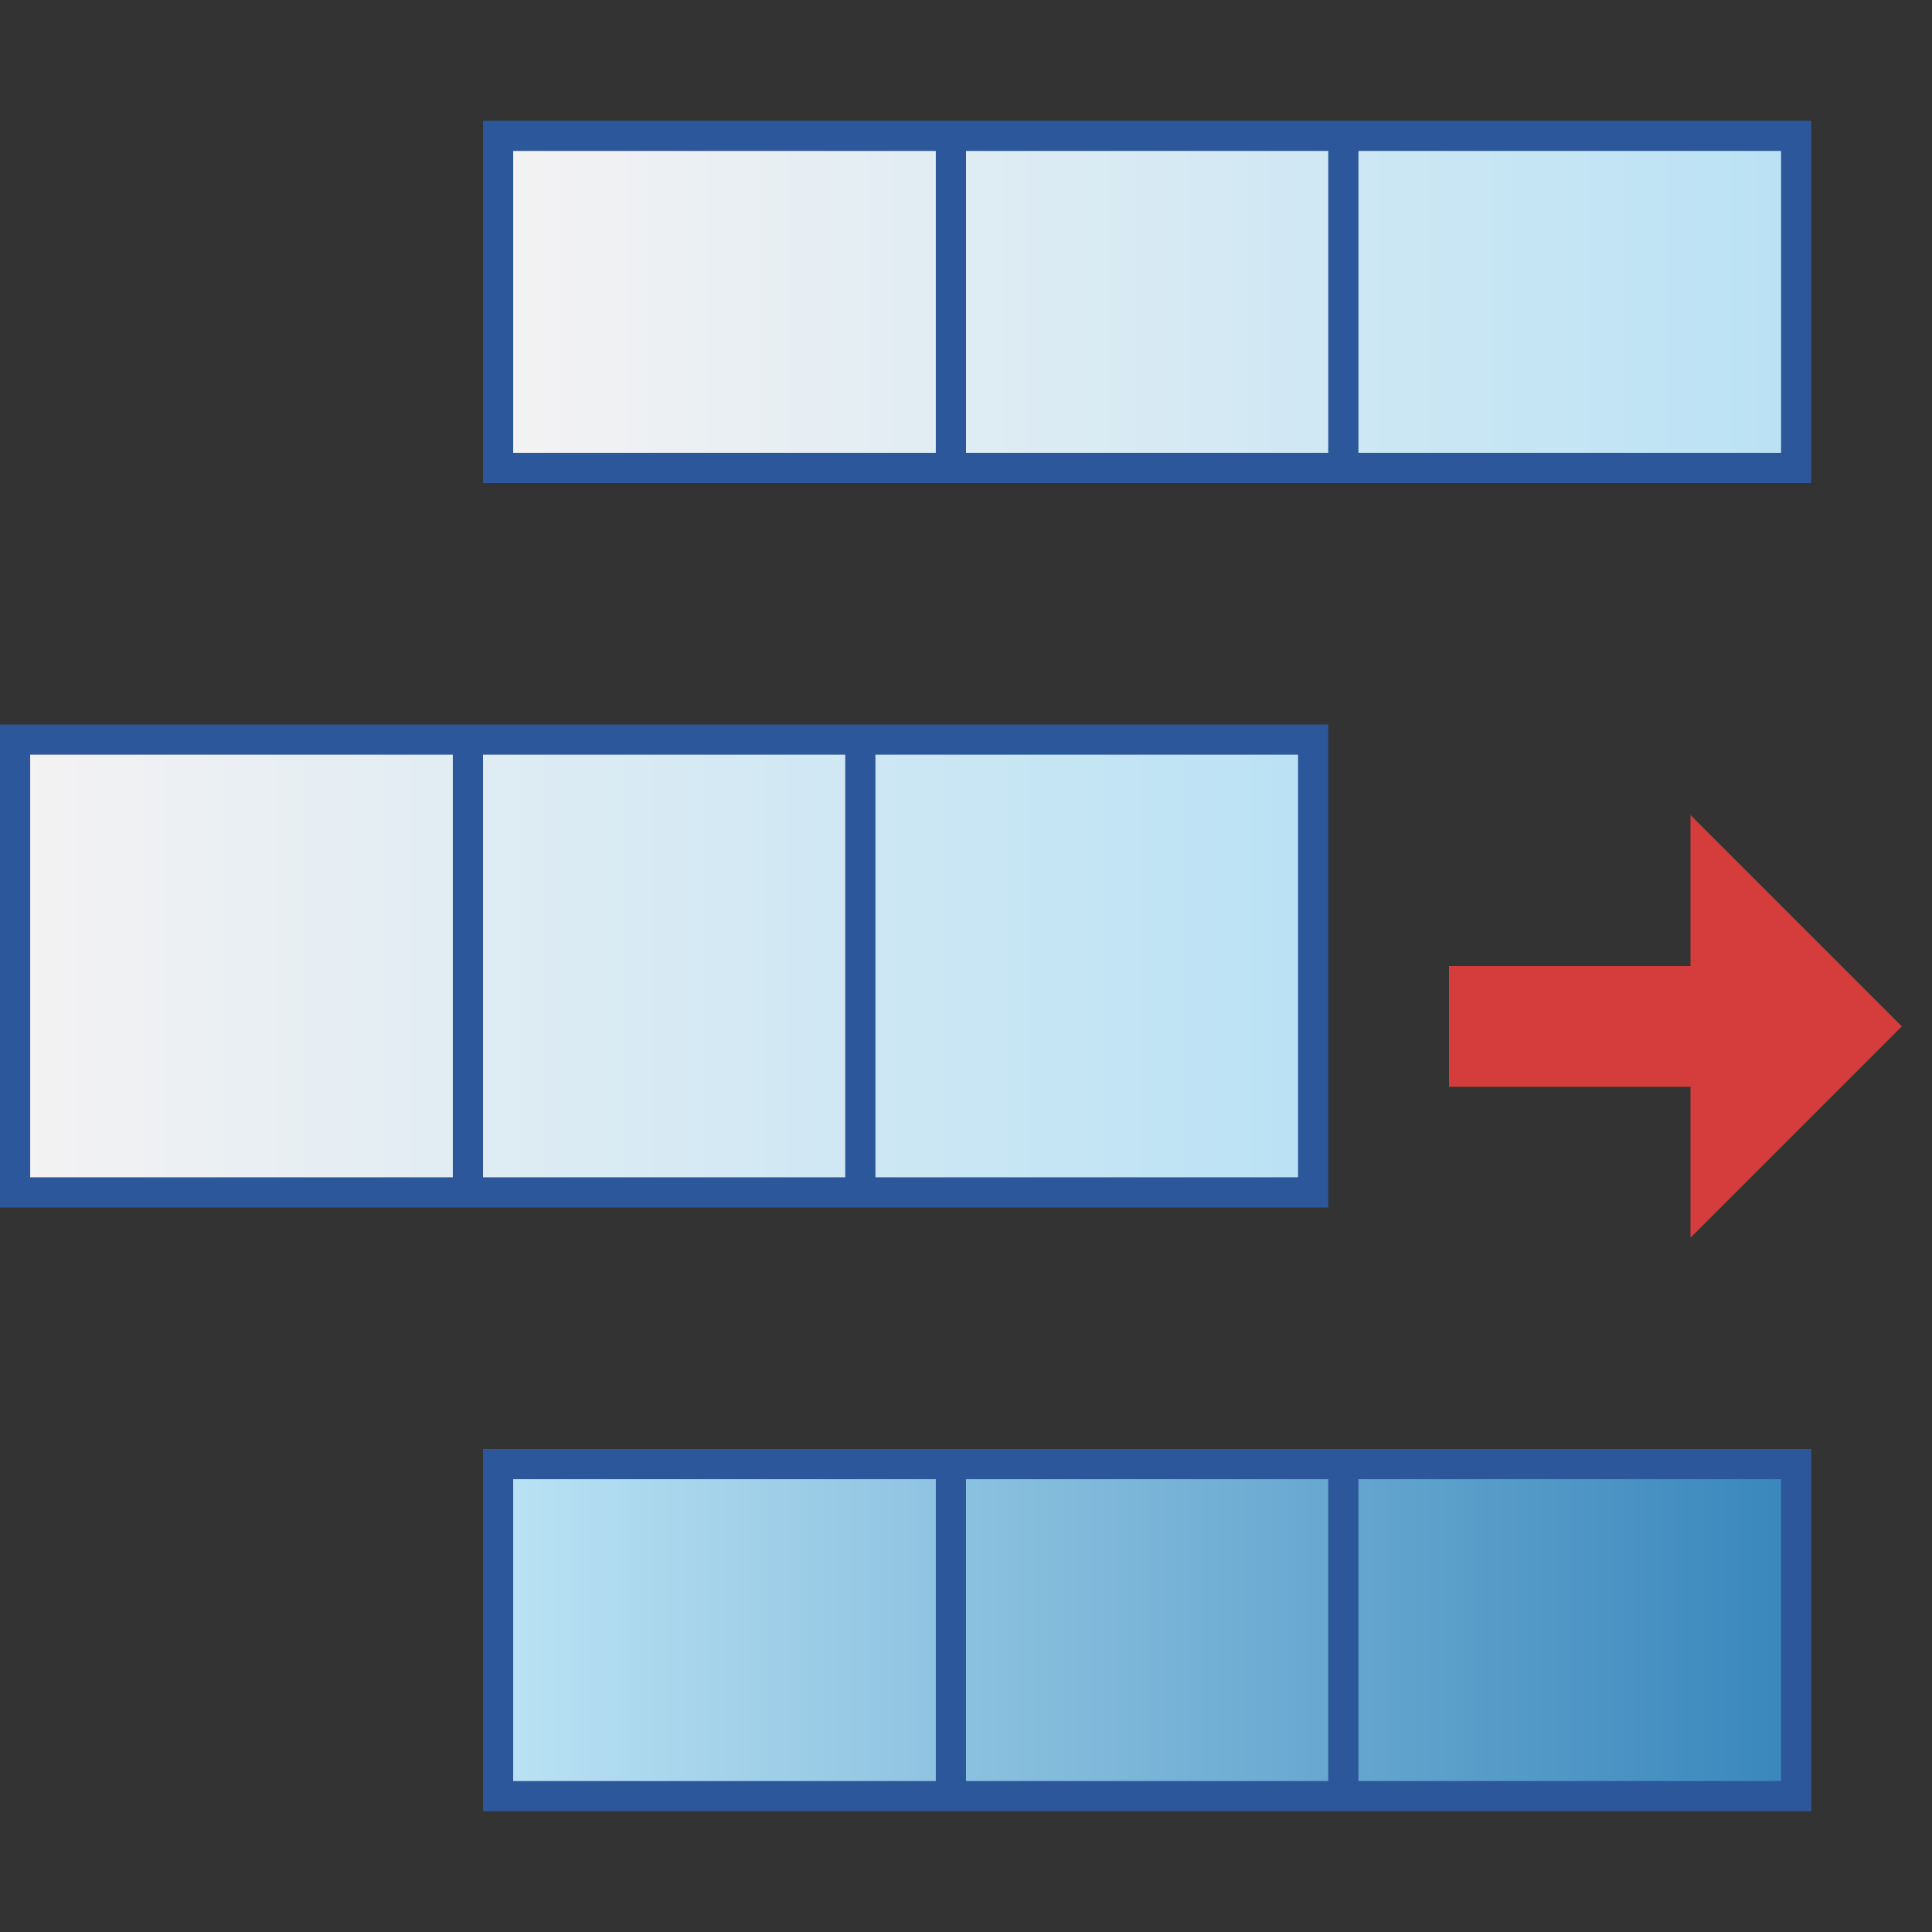
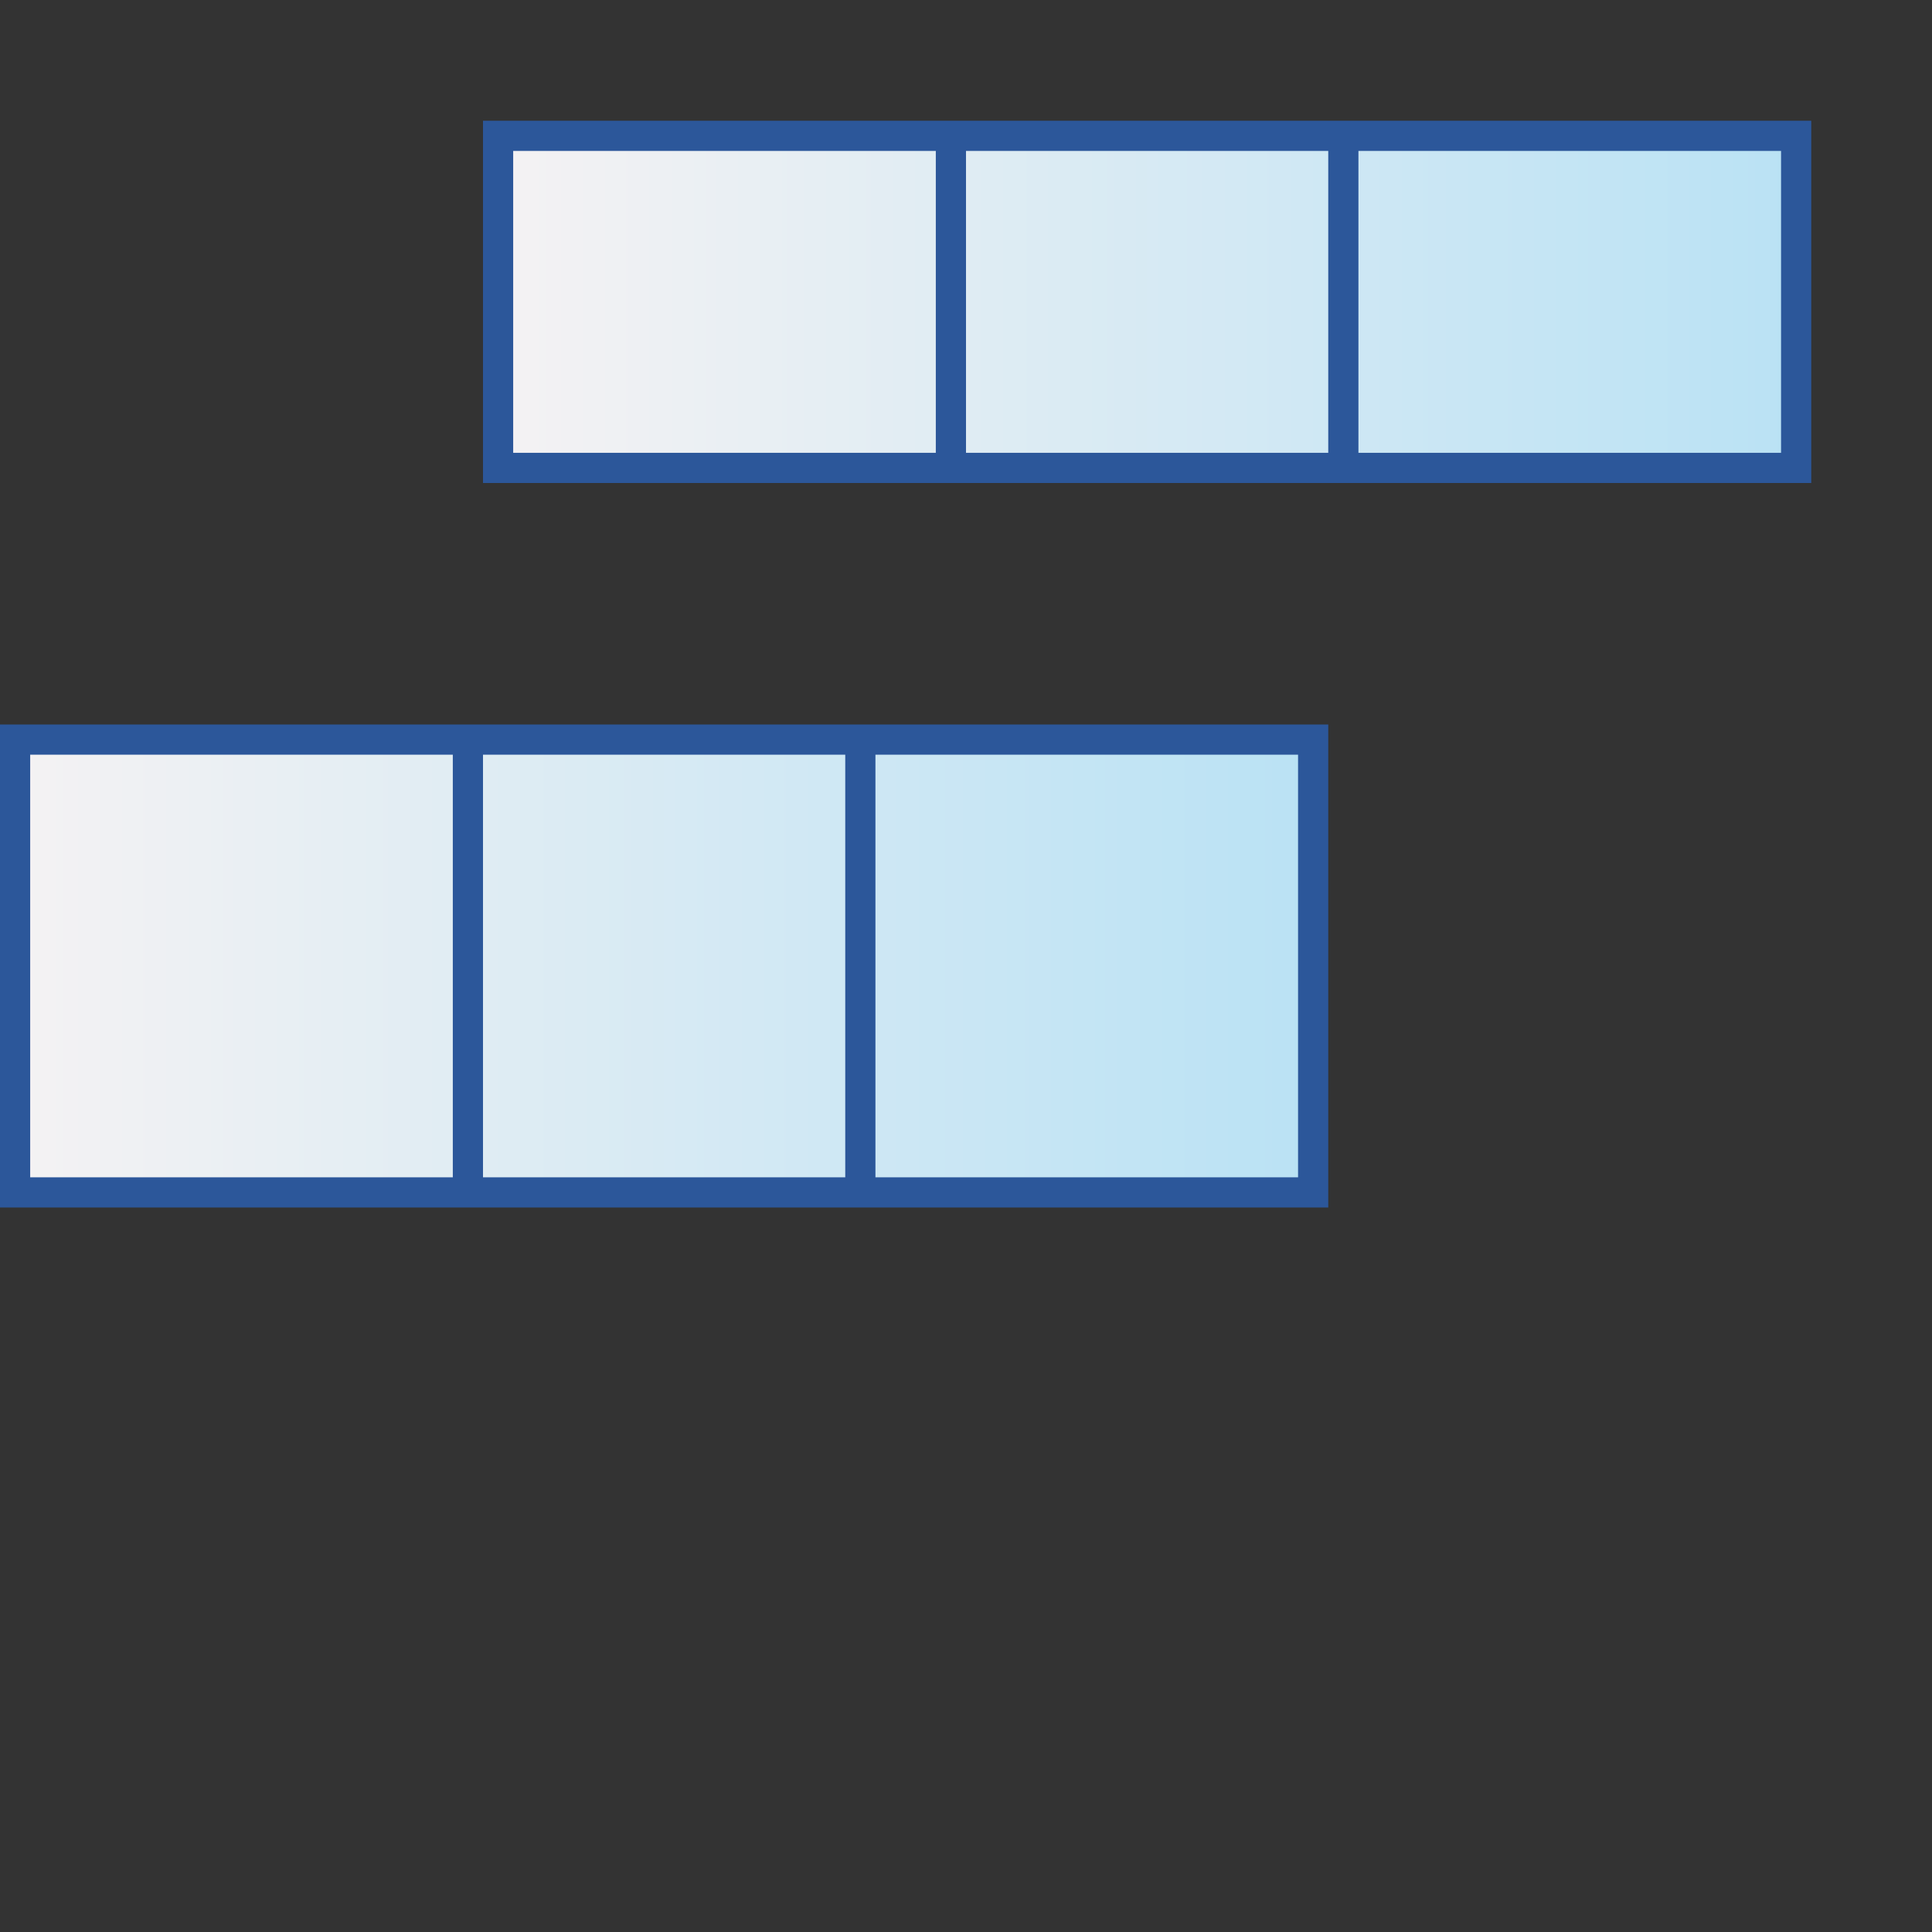
<svg xmlns="http://www.w3.org/2000/svg" version="1.1" x="0px" y="0px" viewBox="0 0 32 32" style="enable-background:new 0 0 32 32;" xml:space="preserve">
  <rect x="0" y="0" width="32" height="32" fill="#333333" stroke="none" />
  <style type="text/css">
	.st0{fill:#FFFF22;}
	.st1{fill:#62646D;}
	.st2{fill:#037DF7;}
	.st3{fill:#F9B233;}
	.st4{fill:#38CE57;}
	.st5{fill:#D43D3C;}
	.st6{fill:#FFCA22;}
	.st7{fill:#3987BC;}
	.st8{fill:#2C579A;}
	.st9{fill:#F7F074;}
	.st10{fill:#FF8500;}
	.st11{fill:#83C2E5;}
	.st12{fill:#BAE2F4;}
	.st13{fill:url(#SVGID_1_);}
	.st14{fill:none;stroke:#000000;stroke-width:0.5;stroke-linecap:round;stroke-miterlimit:10;}
	.st15{opacity:0.22;fill:#3F3F40;enable-background:new    ;}
	.st16{fill:#EDEDED;}
	.st17{opacity:0.1;}
	.st18{fill:#D1D3DB;}
	.st19{fill:#F4F2F3;}
	.st20{fill:#1D1D1B;}
	.st21{fill:url(#SVGID_00000156550771490239506950000000048554123741211028_);}
	.st22{fill:url(#SVGID_00000146473309877700773840000001526309770690489993_);}
	.st23{fill:url(#SVGID_00000152945946898803543210000013961172309857123734_);}
	.st24{fill:url(#SVGID_00000049921178941539206220000009096804504875208870_);}
	.st25{fill:url(#SVGID_00000124850095494598230830000014523542300742546357_);}
	.st26{fill:url(#SVGID_00000119102858299683379290000003948107326534237091_);}
	.st27{fill:url(#SVGID_00000044136278798977456160000013598201278646911629_);}
	.st28{fill:url(#SVGID_00000096737617087490768580000005919170627588978343_);}
	.st29{fill:url(#SVGID_00000103260867848901970870000001374420425220471170_);}
	.st30{fill:url(#SVGID_00000093894501693130986550000002665696230431557558_);}
	.st31{fill:url(#SVGID_00000150096358235813471840000008467390201638800789_);}
	.st32{fill:url(#SVGID_00000098195440803405216550000011388399711849120407_);}
	.st33{fill:url(#SVGID_00000094602405418679278950000001804416862684576647_);}
	.st34{fill:url(#SVGID_00000085970122941439366310000010810267583420383924_);}
	.st35{fill:url(#SVGID_00000168102105060308264340000012356297033120017333_);}
	.st36{fill:url(#SVGID_00000020392408520249335610000016395074665273079186_);}
	.st37{fill:url(#SVGID_00000005262875557621291570000018126222867214065573_);}
	.st38{fill:url(#SVGID_00000054984862124770523630000007551390555532437159_);}
	.st39{fill:url(#SVGID_00000107567872513381497830000005986214302622729380_);}
	.st40{fill:url(#SVGID_00000129887668724351934690000007817333129250618297_);}
	.st41{fill:url(#SVGID_00000042701900173034481310000014910541412459478712_);}
	.st42{fill:url(#SVGID_00000091003558498534823100000011520315092189005445_);}
	.st43{fill:url(#SVGID_00000029754969267774376530000000652576150824323260_);}
	.st44{fill:url(#SVGID_00000140716996046991691130000006045490882936821394_);}
	.st45{fill:url(#SVGID_00000143578593705626690780000014715196480250232195_);}
	.st46{fill:url(#SVGID_00000070801595032602473020000007934134693174038717_);}
	.st47{fill:url(#SVGID_00000169556729078990438690000006776567944566700715_);}
	.st48{fill:url(#SVGID_00000109000515685109911010000003955502366805735581_);}
	.st49{fill:url(#SVGID_00000083086717269376258280000018013674590206852536_);}
	.st50{fill:url(#SVGID_00000158707195277978949280000007910495765172518563_);}
	.st51{fill:url(#SVGID_00000093168235283521318020000015617787360459521707_);}
	.st52{fill:url(#SVGID_00000114036844619934092040000000378524153319601084_);}
	.st53{fill:url(#SVGID_00000132776243334508659710000012240878677204253824_);}
	.st54{fill:url(#SVGID_00000089549673444763233460000001484723936711620482_);}
	.st55{fill:url(#SVGID_00000083068194454725520740000017144108985043530397_);}
	.st56{fill:url(#SVGID_00000135677386075994202060000013152133223830136478_);}
	.st57{fill:url(#SVGID_00000122721192020619828370000010465243308005248447_);}
	.st58{fill:url(#SVGID_00000116225193597443269510000004846024930494769327_);}
	.st59{fill:url(#SVGID_00000044155913121348173840000007526894044161920164_);}
	.st60{fill:url(#SVGID_00000139983990700148082740000015955566621565004463_);}
	.st61{fill:url(#SVGID_00000064345249944819135290000015179493961544448954_);}
	.st62{fill:url(#SVGID_00000139288864026923806470000017511385092298453653_);}
	.st63{fill:url(#SVGID_00000093139295746245112510000011175993826076048512_);}
	.st64{fill:url(#SVGID_00000134232080848076677860000014965785349889185966_);}
	.st65{fill:url(#SVGID_00000164502048894062271360000010014194342730342076_);}
	.st66{fill:url(#SVGID_00000048499521539579889100000015508591672203111589_);}
	.st67{fill:url(#SVGID_00000049194609770834862420000000571476997191851667_);}
	.st68{fill:url(#SVGID_00000180364453452847130910000016737463369184502423_);}
	.st69{fill:url(#SVGID_00000023964170907817033630000008733336799192814504_);}
	.st70{fill:url(#SVGID_00000054987234764670407680000008486214965228363663_);}
	.st71{opacity:0.39;}
	.st72{fill:#009FE3;}
	.st73{fill:url(#SVGID_00000108994364575901388320000014888190270562156734_);}
	.st74{fill:url(#SVGID_00000079475183710881517220000013433465008833255604_);}
	.st75{fill:url(#SVGID_00000145748322712592927140000000229889187844751510_);}
	.st76{fill:url(#SVGID_00000151525514944863208650000003991804192003401881_);}
	.st77{fill:url(#SVGID_00000004530902658331823640000003153306936100428462_);}
	.st78{fill:url(#SVGID_00000127009110513073615680000011610454725905266566_);}
	.st79{fill:url(#SVGID_00000078767665615359647640000008657894970282540968_);}
	.st80{fill:url(#SVGID_00000111181357183522590580000015885723446586564794_);}
</style>
  <g id="Layer_1">
</g>
  <g id="Layer_2">
</g>
  <g id="Layer_3">
</g>
  <g id="Layer_4">
</g>
  <g id="Layer_5">
    <g>
      <g>
        <linearGradient id="SVGID_1_" gradientUnits="userSpaceOnUse" x1="8.375" y1="5" x2="29.625" y2="5">
          <stop offset="0" style="stop-color:#F4F2F3" />
          <stop offset="1" style="stop-color:#BAE2F4" />
        </linearGradient>
        <rect x="8.38" y="2.38" class="st13" width="21.25" height="5.25" />
-         <path class="st8" d="M8,2v6h22V2H8z M8.5,2.5h7v5h-7V2.5z M16,7.5v-5h6v5H16z M29.5,7.5h-7v-5h7V7.5z" />
+         <path class="st8" d="M8,2v6h22V2H8z M8.5,2.5h7v5h-7V2.5M16,7.5v-5h6v5H16z M29.5,7.5h-7v-5h7V7.5z" />
      </g>
      <g>
        <linearGradient id="SVGID_00000034055896638564286740000007711537215890904726_" gradientUnits="userSpaceOnUse" x1="8.375" y1="27" x2="29.625" y2="27">
          <stop offset="0" style="stop-color:#BAE2F4" />
          <stop offset="1" style="stop-color:#3987BC" />
        </linearGradient>
-         <rect x="8.38" y="24.38" style="fill:url(#SVGID_00000034055896638564286740000007711537215890904726_);" width="21.25" height="5.25" />
-         <path class="st8" d="M8,24v6h22v-6H8z M8.5,24.5h7v5h-7V24.5z M16,29.5v-5h6v5H16z M29.5,29.5h-7v-5h7V29.5z" />
      </g>
      <g>
        <linearGradient id="SVGID_00000054252991196691958400000006637528647382695573_" gradientUnits="userSpaceOnUse" x1="0.375" y1="16" x2="21.625" y2="16">
          <stop offset="0" style="stop-color:#F4F2F3" />
          <stop offset="1" style="stop-color:#BAE2F4" />
        </linearGradient>
        <rect x="0.38" y="12.38" style="fill:url(#SVGID_00000054252991196691958400000006637528647382695573_);" width="21.25" height="7.25" />
        <path class="st8" d="M0,12v8h22v-8H0z M0.5,12.5h7v7h-7V12.5z M8,19.5v-7h6v7H8z M21.5,19.5h-7v-7h7V19.5z" />
      </g>
-       <polygon class="st5" points="31.5,17 28,13.5 28,16 24,16 24,18 28,18 28,20.5   " />
    </g>
  </g>
  <g id="Layer_6">
</g>
  <g id="Layer_7">
</g>
  <g id="Layer_8">
</g>
  <g id="Layer_9">
</g>
  <g id="Layer_10">
</g>
  <g id="Layer_11">
</g>
  <g id="Layer_12">
</g>
  <g id="Layer_13">
</g>
  <g id="Layer_14">
</g>
  <g id="Layer_15">
</g>
  <g id="Layer_16">
</g>
  <g id="Layer_17">
</g>
</svg>